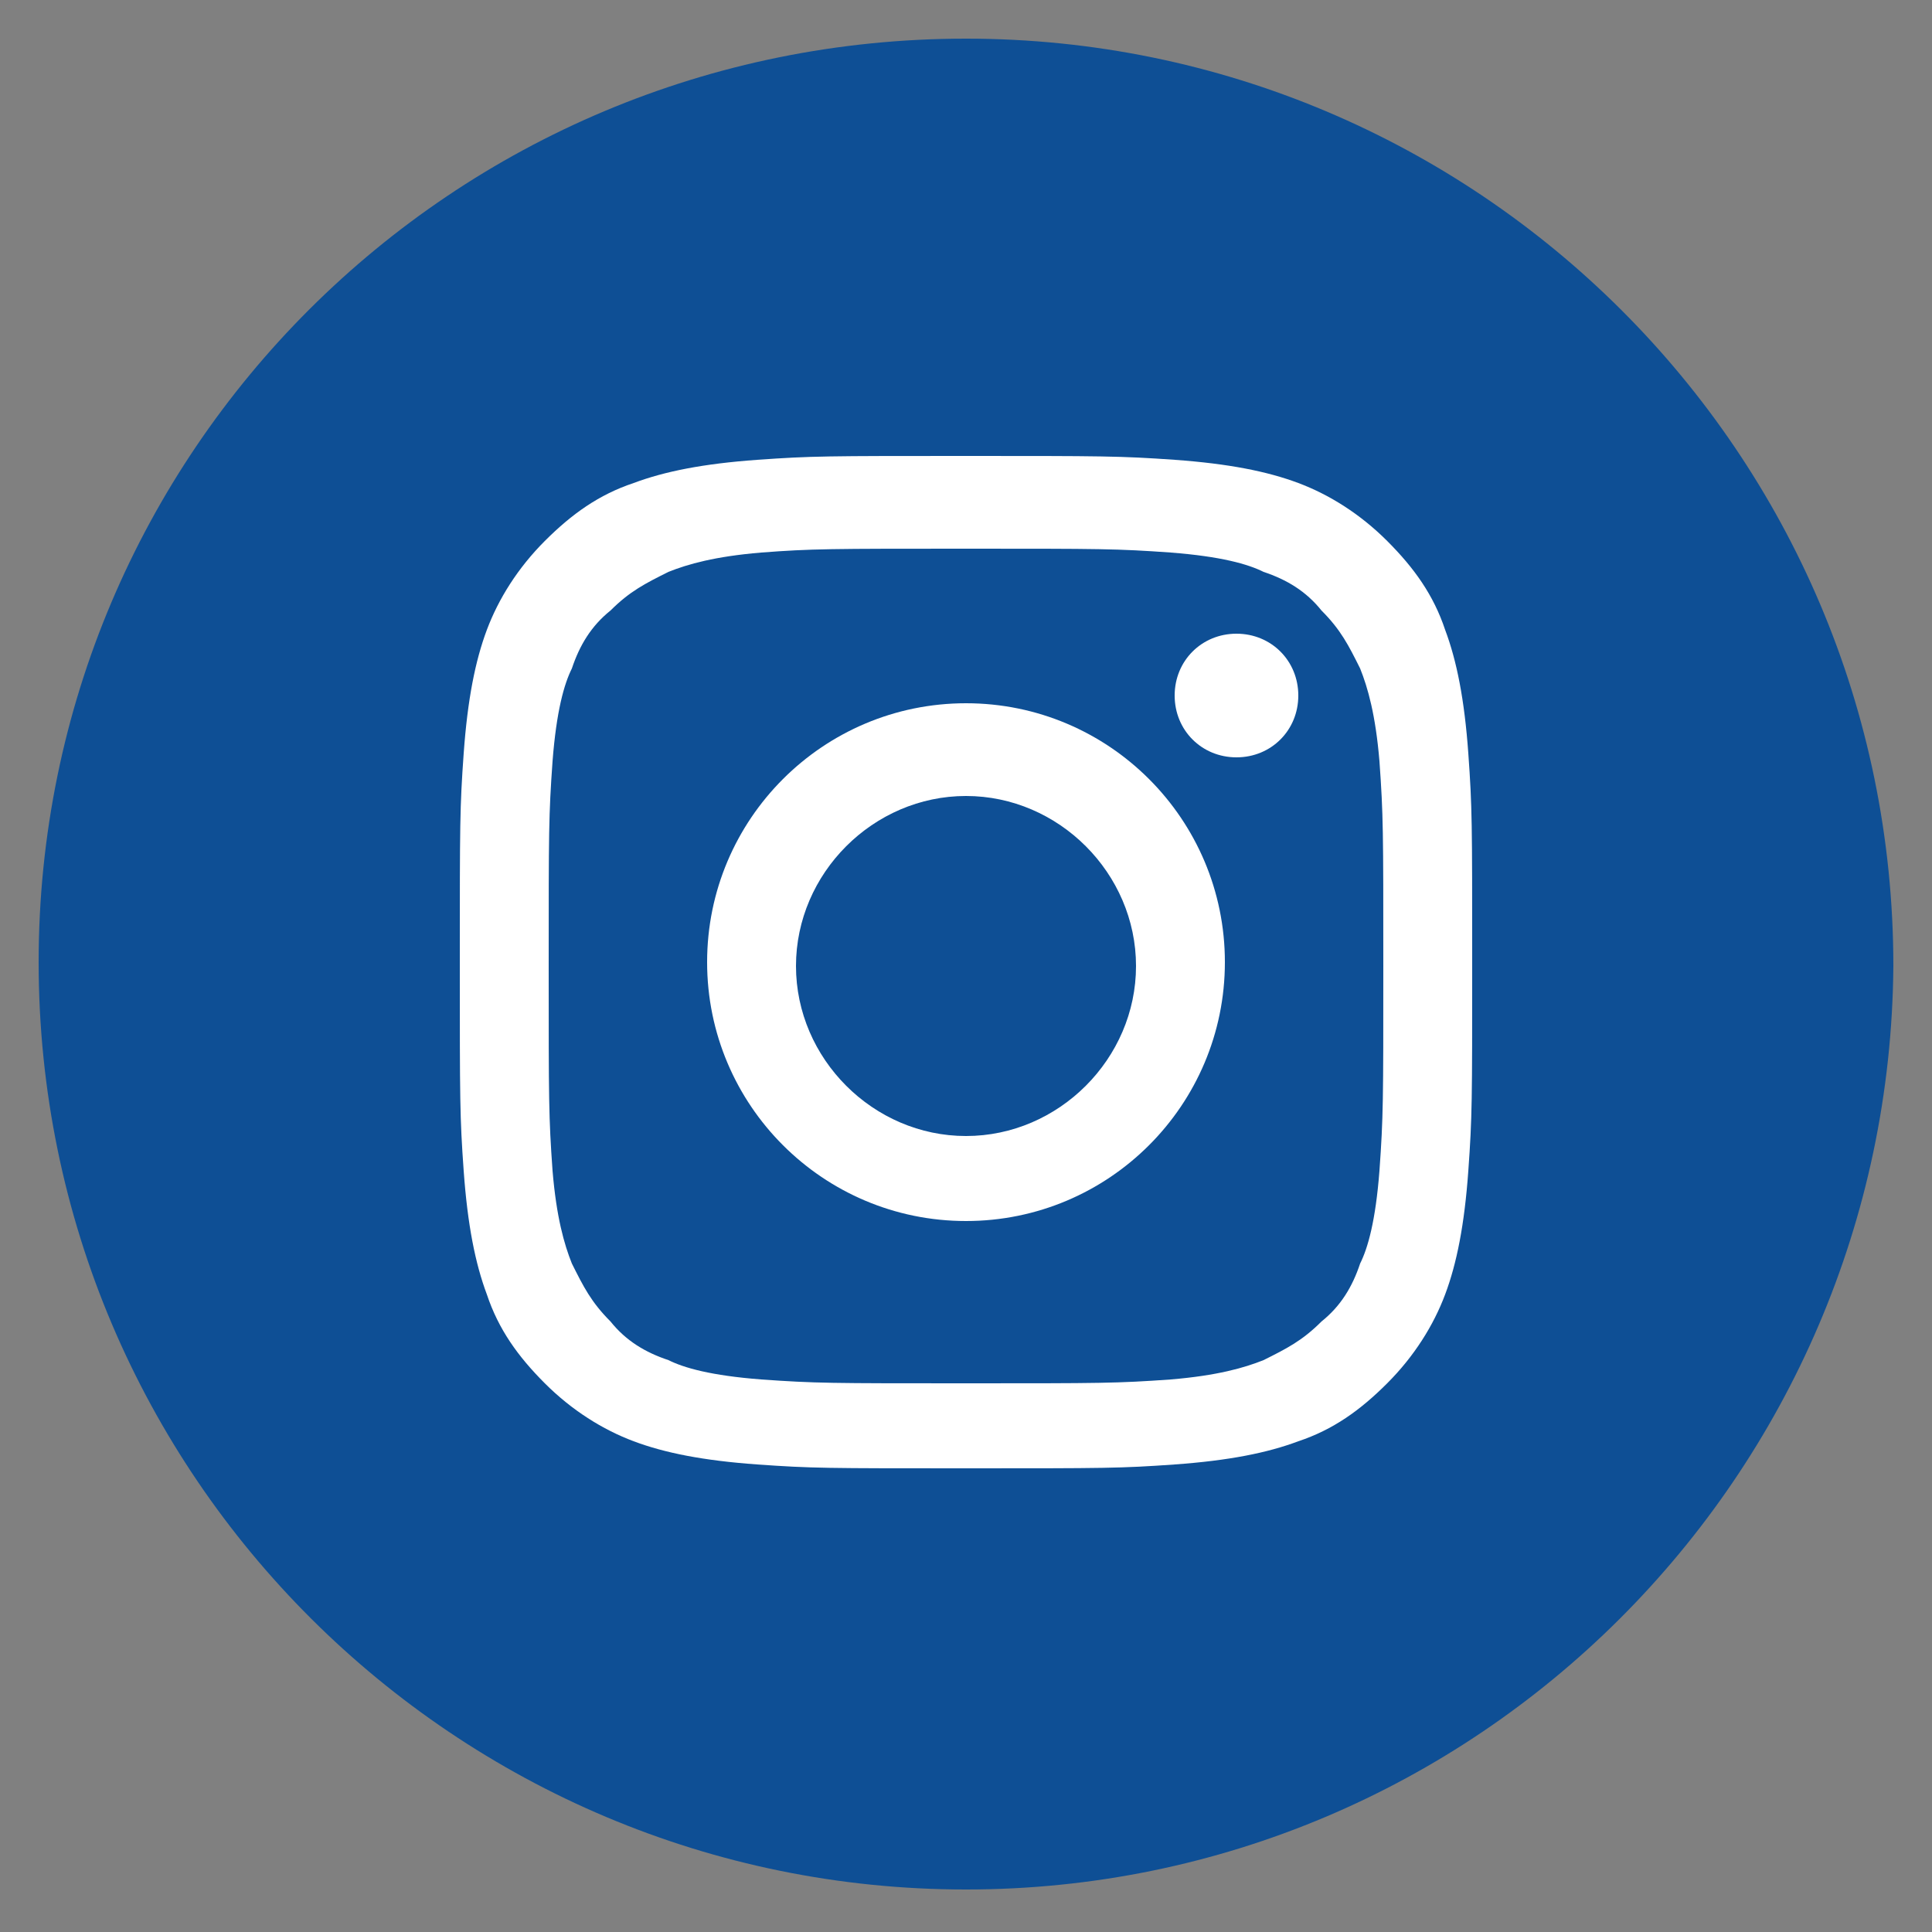
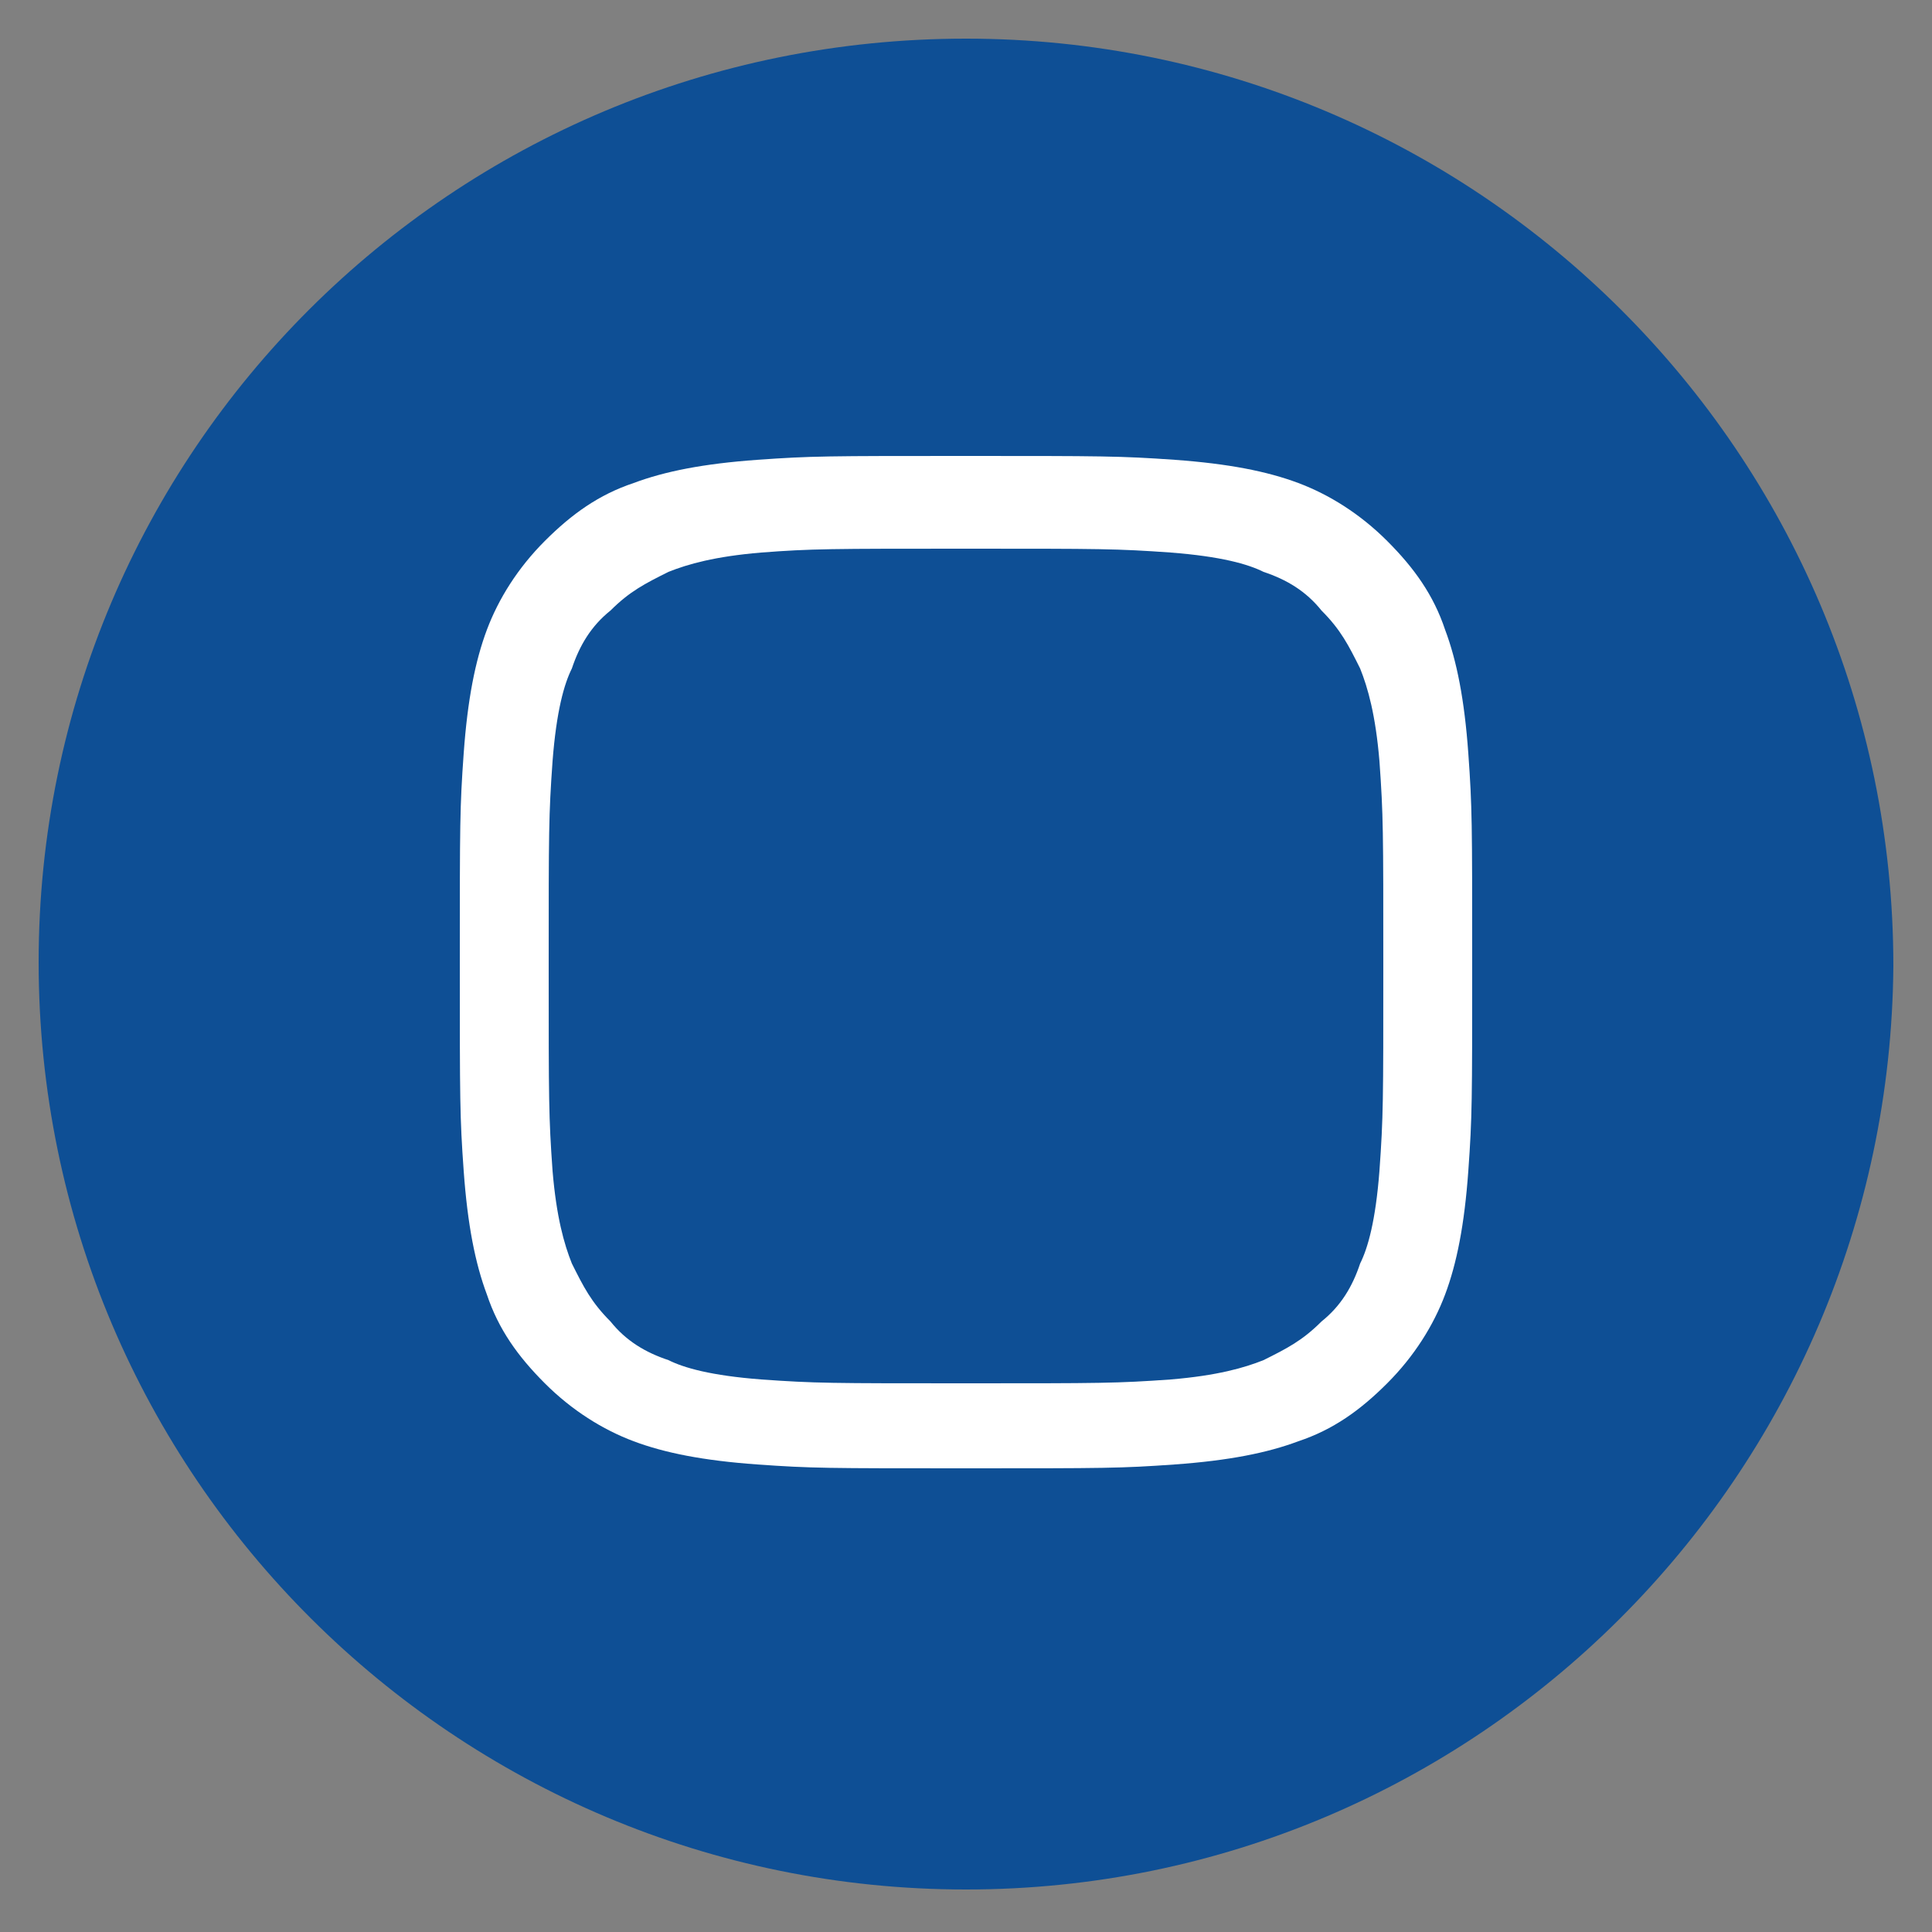
<svg xmlns="http://www.w3.org/2000/svg" version="1.1" id="Layer_1" x="0px" y="0px" viewBox="0 0 50 50" style="enable-background:new 0 0 50 50;" xml:space="preserve">
  <rect x="0" y="0" width="50" height="50" fill="#808080" stroke="none" />
  <style type="text/css">
	.st0{fill:#0E4F95;}
	.st1{fill:#FFFFFF;}
</style>
  <g id="XMLID_1683_">
    <path id="XMLID_1692_" class="st0" d="M25,48.9L25,48.9c-13.2,0-24-10.7-24-24l0,0C1,11.7,11.7,1,25,1l0,0c13.2,0,24,10.7,24,24   l0,0C48.9,38.2,38.2,48.9,25,48.9z" />
    <g id="XMLID_1684_">
      <path id="XMLID_1689_" class="st1" d="M25,14.2c3.5,0,3.9,0,5.3,0.1c1.3,0.1,2,0.3,2.4,0.5c0.6,0.2,1.1,0.5,1.5,1    c0.5,0.5,0.7,0.9,1,1.5c0.2,0.5,0.4,1.2,0.5,2.4c0.1,1.4,0.1,1.8,0.1,5.3s0,3.9-0.1,5.3c-0.1,1.3-0.3,2-0.5,2.4    c-0.2,0.6-0.5,1.1-1,1.5c-0.5,0.5-0.9,0.7-1.5,1c-0.5,0.2-1.2,0.4-2.4,0.5c-1.4,0.1-1.8,0.1-5.3,0.1s-3.9,0-5.3-0.1    c-1.3-0.1-2-0.3-2.4-0.5c-0.6-0.2-1.1-0.5-1.5-1c-0.5-0.5-0.7-0.9-1-1.5c-0.2-0.5-0.4-1.2-0.5-2.4c-0.1-1.4-0.1-1.8-0.1-5.3    s0-3.9,0.1-5.3c0.1-1.3,0.3-2,0.5-2.4c0.2-0.6,0.5-1.1,1-1.5c0.5-0.5,0.9-0.7,1.5-1c0.5-0.2,1.2-0.4,2.4-0.5    C21,14.2,21.5,14.2,25,14.2 M25,11.8c-3.6,0-4,0-5.4,0.1s-2.4,0.3-3.2,0.6c-0.9,0.3-1.6,0.8-2.3,1.5s-1.2,1.5-1.5,2.3    c-0.3,0.8-0.5,1.8-0.6,3.2c-0.1,1.4-0.1,1.8-0.1,5.4s0,4,0.1,5.4s0.3,2.4,0.6,3.2c0.3,0.9,0.8,1.6,1.5,2.3s1.5,1.2,2.3,1.5    c0.8,0.3,1.8,0.5,3.2,0.6C21,38,21.4,38,25,38s4,0,5.4-0.1s2.4-0.3,3.2-0.6c0.9-0.3,1.6-0.8,2.3-1.5s1.2-1.5,1.5-2.3    s0.5-1.8,0.6-3.2c0.1-1.4,0.1-1.8,0.1-5.4s0-4-0.1-5.4s-0.3-2.4-0.6-3.2c-0.3-0.9-0.8-1.6-1.5-2.3s-1.5-1.2-2.3-1.5    s-1.8-0.5-3.2-0.6C29,11.8,28.5,11.8,25,11.8" />
-       <path id="XMLID_1686_" class="st1" d="M25,18.2c-3.7,0-6.7,3-6.7,6.7s3,6.7,6.7,6.7s6.7-3,6.7-6.7S28.7,18.2,25,18.2 M25,29.4    c-2.4,0-4.4-2-4.4-4.4s2-4.4,4.4-4.4s4.4,2,4.4,4.4S27.4,29.4,25,29.4" />
-       <path id="XMLID_1685_" class="st1" d="M33.6,18c0,0.9-0.7,1.6-1.6,1.6s-1.6-0.7-1.6-1.6s0.7-1.6,1.6-1.6    C32.9,16.4,33.6,17.1,33.6,18" />
    </g>
  </g>
</svg>